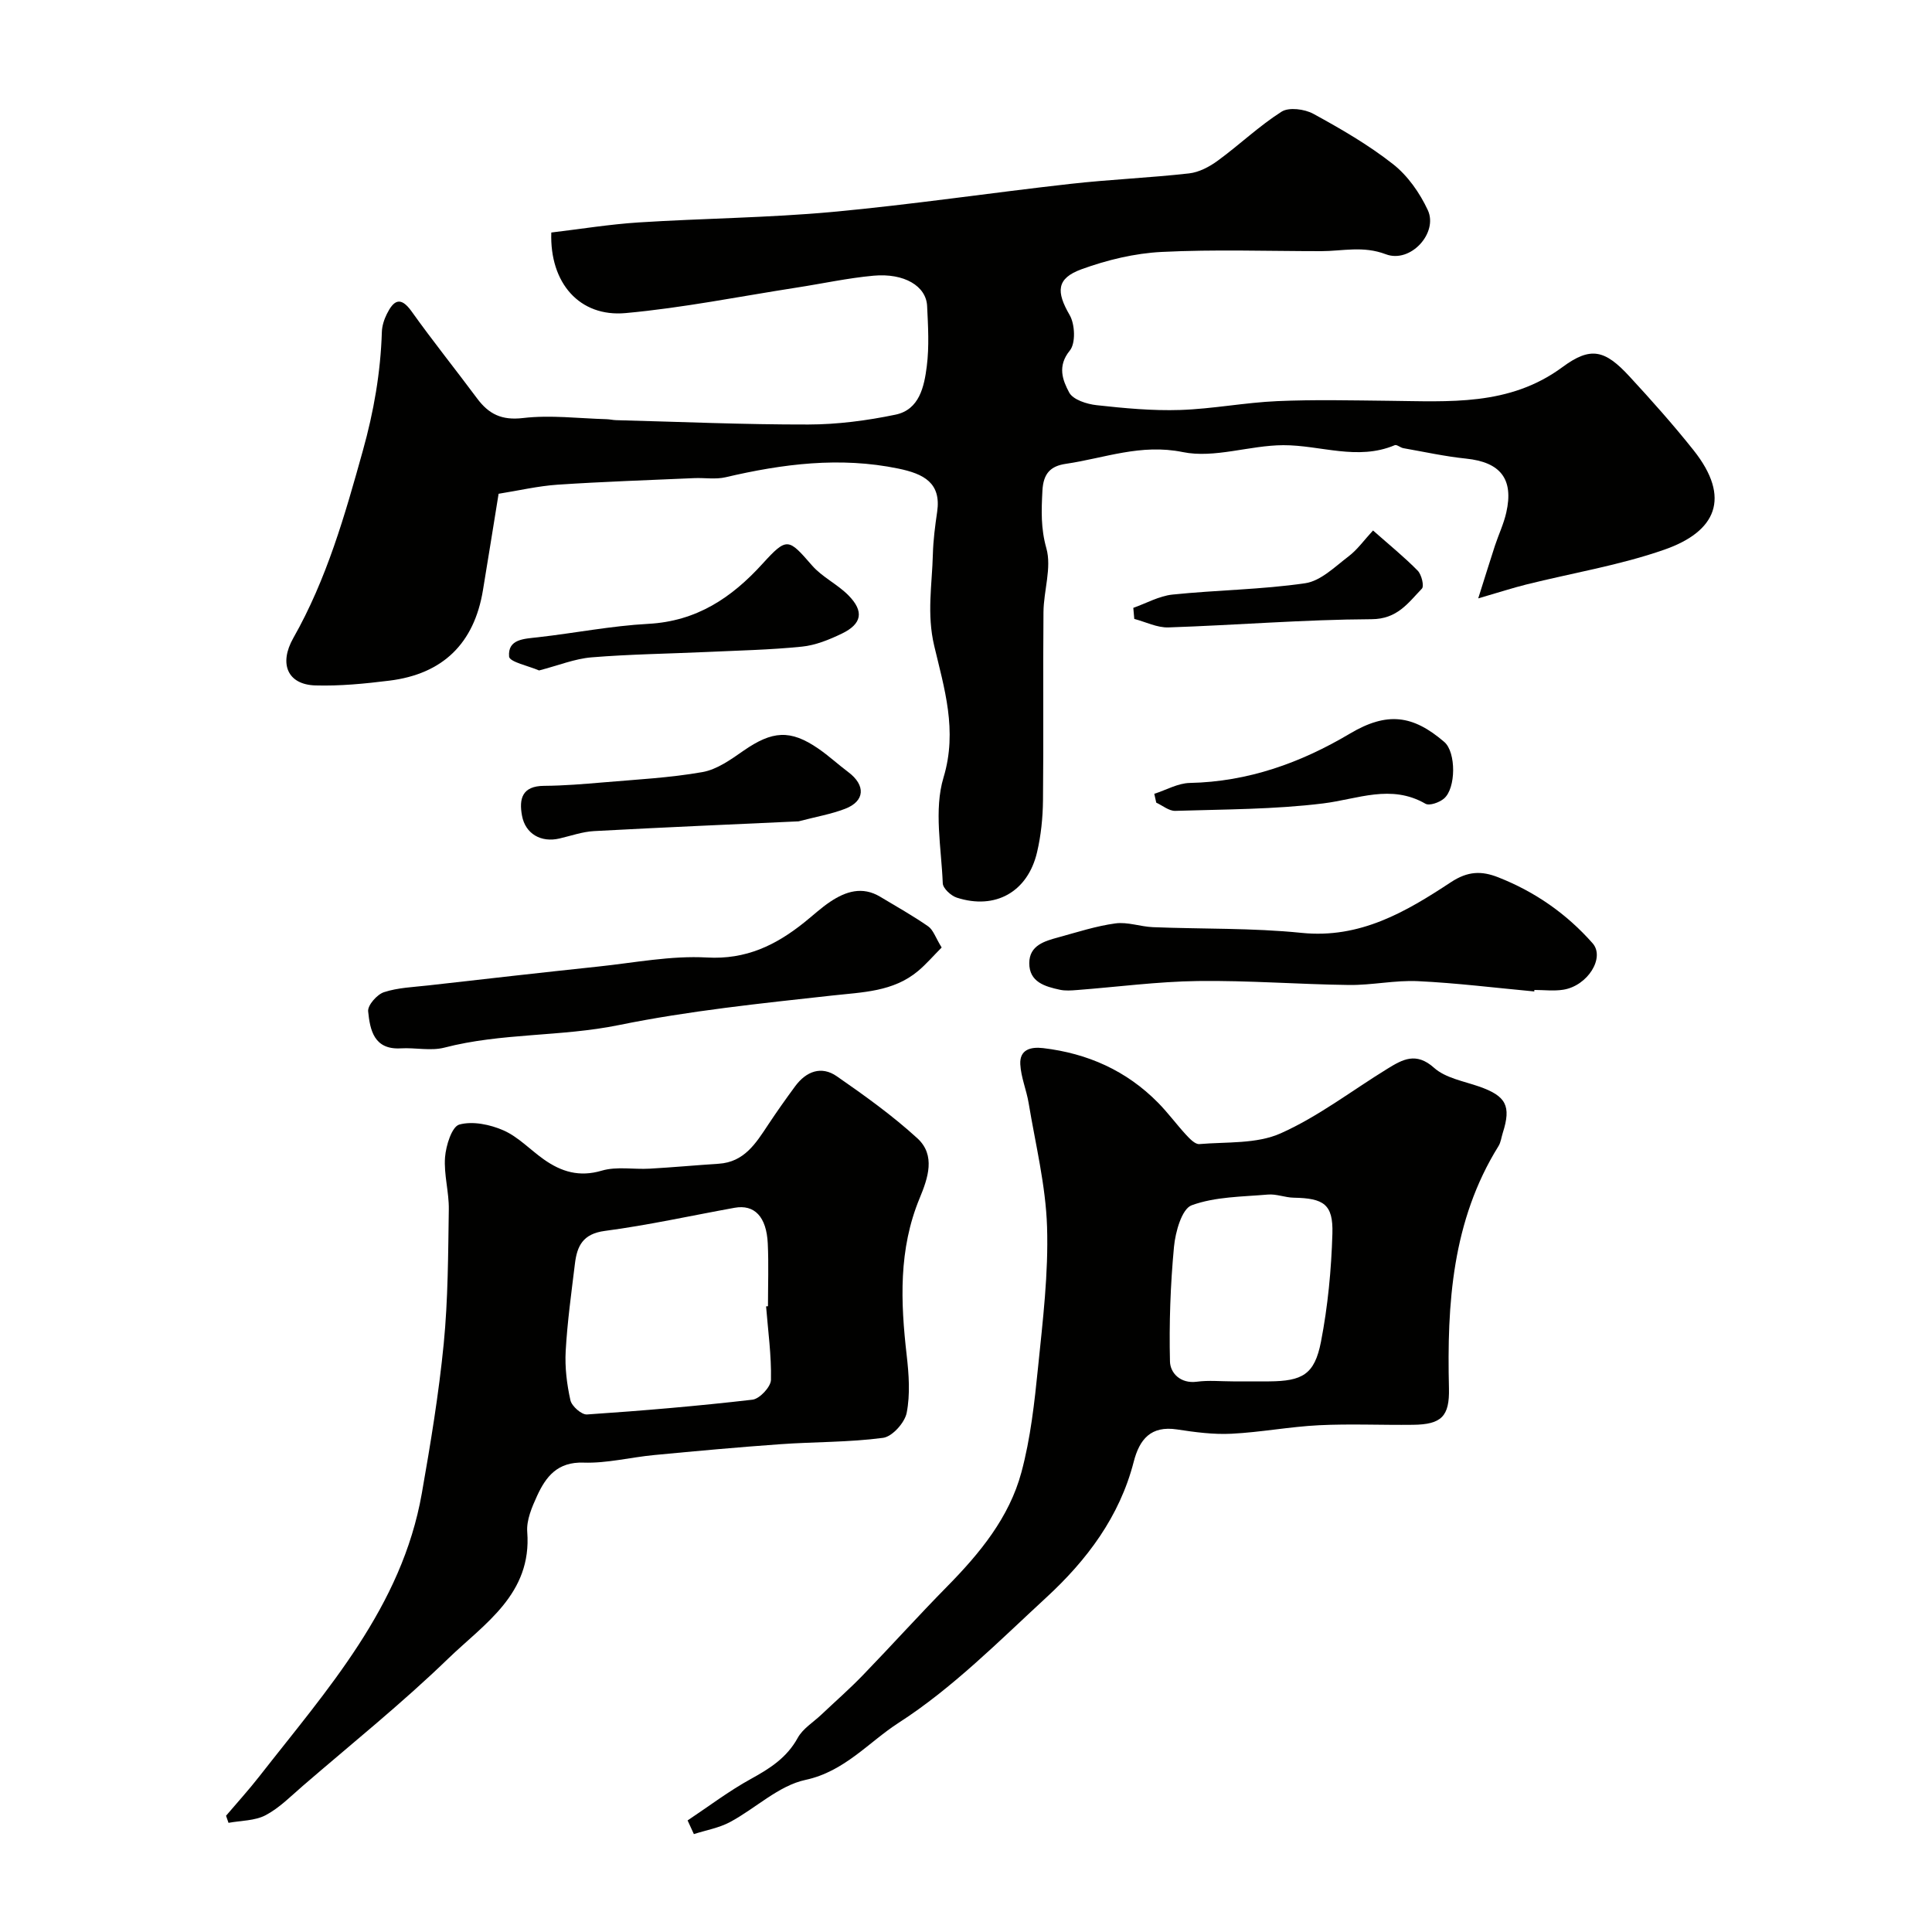
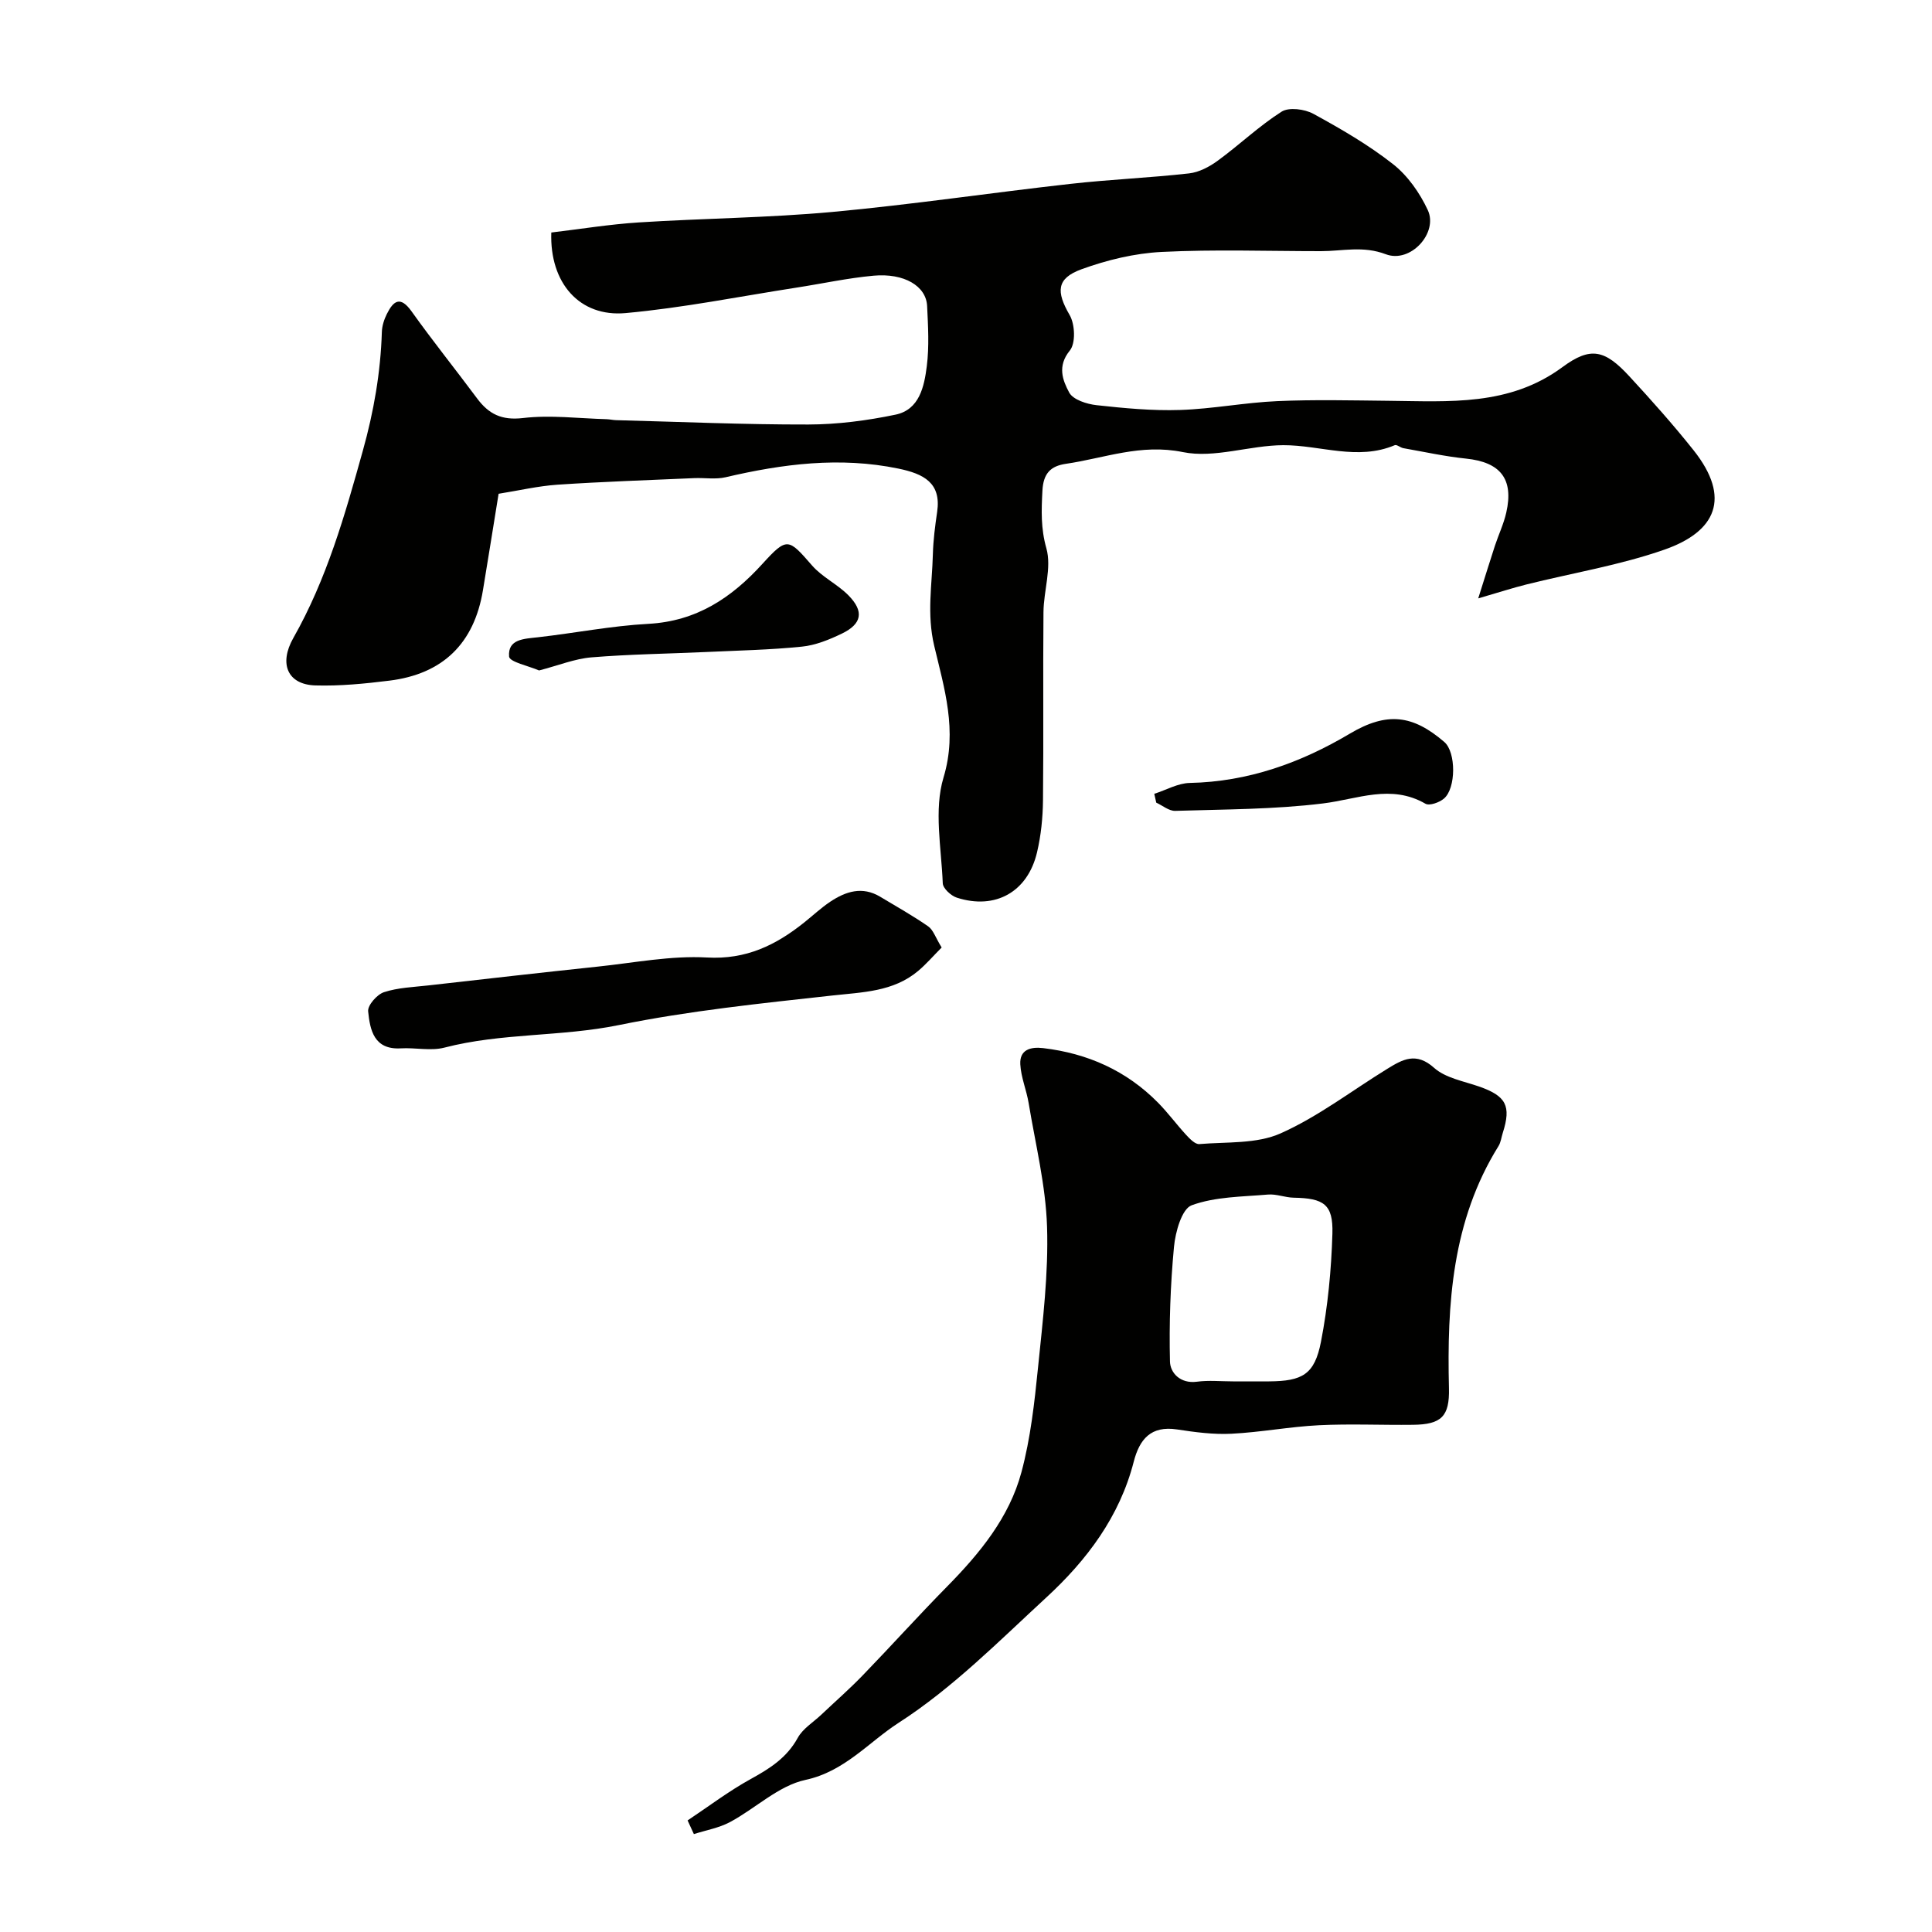
<svg xmlns="http://www.w3.org/2000/svg" enable-background="new 0 0 400 400" viewBox="0 0 400 400">
  <g fill="#010100">
    <path d="m103.23 102.23c-1.1 6.79-2.15 13.38-3.24 19.96-1.82 11.04-8.31 17.36-19.37 18.73-5.08.63-10.23 1.14-15.33.99-5.73-.17-7.6-4.45-4.56-9.82 6.93-12.22 10.67-25.42 14.39-38.77 2.27-8.12 3.68-16.22 3.94-24.6.04-1.26.47-2.59 1.04-3.73 1.34-2.68 2.76-3.81 5.1-.54 4.37 6.13 9.09 12 13.58 18.04 2.42 3.25 5.09 4.58 9.5 4.06 5.68-.67 11.52.08 17.3.24.66.02 1.31.18 1.97.2 13.27.34 26.53.93 39.8.9 6.03-.01 12.15-.81 18.06-2.04 4.95-1.03 5.94-5.83 6.47-10.01.52-4.1.27-8.32.07-12.48-.19-4.13-4.74-6.86-11.1-6.28-5.35.49-10.64 1.65-15.96 2.47-11.78 1.83-23.51 4.19-35.36 5.27-9.53.87-15.75-6.22-15.39-16.68 5.94-.7 12.01-1.7 18.11-2.09 13.36-.85 26.77-.95 40.09-2.17 16.46-1.52 32.83-3.97 49.27-5.81 8.17-.92 16.4-1.25 24.57-2.17 2.07-.23 4.22-1.37 5.94-2.63 4.49-3.28 8.55-7.18 13.22-10.15 1.53-.97 4.77-.54 6.57.44 5.71 3.12 11.41 6.42 16.51 10.43 3.04 2.39 5.54 5.96 7.19 9.51 2.19 4.7-3.56 11.08-8.69 9.14-4.74-1.8-8.96-.64-13.42-.64-11 0-22.02-.39-32.99.16-5.59.28-11.3 1.66-16.58 3.58-5.26 1.91-5.26 4.68-2.47 9.49 1.11 1.91 1.27 5.83.04 7.34-2.65 3.24-1.48 6.18-.14 8.69.8 1.5 3.66 2.41 5.7 2.63 5.73.63 11.53 1.18 17.29.99 6.71-.22 13.38-1.54 20.09-1.83 7.69-.34 15.4-.15 23.1-.07 12.46.12 24.95 1.16 35.97-6.99 5.83-4.31 8.78-3.56 13.84 1.93 4.58 4.96 9.08 10.01 13.28 15.29 7.88 9.92 4.61 16.86-6.01 20.58-9.25 3.24-19.08 4.84-28.64 7.23-2.77.69-5.48 1.58-9.93 2.87 1.47-4.63 2.43-7.77 3.45-10.88.76-2.31 1.83-4.54 2.36-6.9 1.58-6.95-1.22-10.43-8.33-11.16-4.36-.45-8.66-1.4-12.98-2.16-.62-.11-1.36-.8-1.78-.62-7.72 3.26-15.39-.02-23.07 0-6.96.02-14.25 2.77-20.81 1.43-8.71-1.78-16.22 1.26-24.22 2.43-3.13.46-4.67 1.95-4.85 5.6-.21 4.07-.35 7.74.82 11.89 1.13 4.02-.56 8.77-.6 13.21-.12 13 .04 26-.1 38.99-.04 3.59-.41 7.25-1.23 10.73-1.93 8.22-8.64 11.97-16.61 9.4-1.21-.39-2.87-1.92-2.91-2.97-.29-7.34-1.87-15.2.16-21.92 2.94-9.74.12-18.56-1.93-27.24-1.57-6.64-.44-12.66-.28-18.96.08-2.94.46-5.88.89-8.8.87-5.98-2.76-7.86-8.06-8.95-12.07-2.49-23.93-.97-35.75 1.8-2.06.48-4.31.09-6.47.18-9.45.42-18.9.73-28.33 1.36-4.05.28-8.04 1.22-12.19 1.88z" />
    <path d="m142.36 376.9c4.36-2.9 8.55-6.09 13.12-8.6 3.93-2.16 7.43-4.39 9.68-8.49 1.05-1.92 3.22-3.23 4.89-4.81 2.87-2.72 5.86-5.33 8.6-8.17 5.87-6.07 11.53-12.36 17.46-18.38 6.74-6.85 12.84-14.26 15.36-23.62 1.9-7.06 2.71-14.46 3.45-21.77.98-9.66 2.17-19.41 1.86-29.07-.27-8.57-2.4-17.09-3.81-25.61-.45-2.71-1.59-5.34-1.73-8.04-.15-2.99 2.07-3.65 4.73-3.34 9.22 1.09 17.26 4.67 23.8 11.31 2.07 2.1 3.83 4.51 5.83 6.68.75.81 1.85 1.95 2.71 1.88 5.67-.48 11.86 0 16.83-2.22 7.81-3.48 14.77-8.87 22.13-13.39 3.11-1.91 5.91-3.52 9.64-.18 2.37 2.12 6.13 2.76 9.34 3.88 5.57 1.95 6.67 4 4.89 9.57-.3.93-.4 1.97-.9 2.77-9.61 15.46-10.67 32.64-10.25 50.14.14 5.81-1.56 7.48-7.43 7.55-6.5.08-13.01-.23-19.49.09-6.05.3-12.06 1.46-18.1 1.76-3.74.19-7.55-.32-11.28-.89-5.42-.82-7.77 2.03-8.97 6.71-2.92 11.35-9.7 20.35-18.08 28.07-9.85 9.08-19.44 18.78-30.59 25.96-6.17 3.97-11.17 10.08-19.29 11.82-5.56 1.19-10.32 5.89-15.6 8.72-2.29 1.23-4.99 1.69-7.5 2.5-.44-.94-.87-1.89-1.3-2.83zm112.91-90.9c2.49 0 4.99.01 7.48 0 6.91-.05 9.42-1.43 10.74-8.19 1.43-7.36 2.15-14.93 2.37-22.43.17-6.05-1.79-7.3-8.01-7.41-1.78-.03-3.58-.8-5.33-.65-5.33.46-10.91.43-15.8 2.22-2.04.75-3.37 5.53-3.66 8.61-.74 7.88-1.02 15.84-.83 23.75.06 2.34 2.14 4.62 5.56 4.17 2.45-.33 4.98-.07 7.48-.07z" />
-     <path d="m46.8 375.93c2.32-2.73 4.73-5.38 6.93-8.2 13.99-17.91 29.46-35.01 33.6-58.53 1.81-10.29 3.52-20.63 4.54-31.01.9-9.21.91-18.52 1.05-27.79.06-3.59-1.05-7.23-.78-10.79.19-2.44 1.41-6.35 2.95-6.78 2.77-.77 6.39-.01 9.17 1.21 3.06 1.36 5.53 4.02 8.33 6 3.62 2.56 7.35 3.71 12 2.33 3.08-.91 6.6-.22 9.92-.41 4.77-.27 9.52-.71 14.29-1.02 5.29-.34 7.69-4.23 10.22-8.05 1.8-2.72 3.69-5.39 5.63-8.02 2.27-3.06 5.4-4.26 8.6-2.04 5.76 4 11.52 8.12 16.68 12.84 3.83 3.51 2.2 8.23.47 12.41-4.38 10.57-3.95 21.47-2.68 32.51.45 3.94.75 8.08 0 11.92-.4 2.04-2.99 4.93-4.89 5.18-7.04.94-14.21.81-21.32 1.32-8.69.62-17.37 1.41-26.05 2.24-4.89.46-9.78 1.73-14.63 1.57-5.41-.19-7.8 2.89-9.64 6.9-1.07 2.33-2.22 5.03-2.03 7.46.99 12.86-8.89 18.99-16.37 26.22-9.57 9.26-20 17.63-30.09 26.34-2.48 2.14-4.86 4.58-7.71 6.08-2.22 1.17-5.09 1.1-7.68 1.58-.16-.47-.33-.97-.51-1.47zm111.81-105.46.39-.03c0-4.32.16-8.65-.04-12.97-.26-5.58-2.77-8.16-6.88-7.41-8.95 1.62-17.86 3.6-26.87 4.79-4.54.6-5.74 3.13-6.18 6.8-.73 6.01-1.57 12.02-1.91 18.06-.19 3.39.24 6.89.98 10.2.27 1.22 2.31 3.02 3.43 2.94 11.44-.77 22.88-1.74 34.26-3.06 1.48-.17 3.8-2.65 3.83-4.1.11-5.07-.61-10.14-1.01-15.22z" />
-     <path d="m317.66 205.27c-8.02-.74-16.04-1.75-24.08-2.13-4.74-.23-9.53.85-14.29.79-10.43-.13-20.86-.96-31.28-.82-8.36.11-16.71 1.23-25.07 1.87-1.16.09-2.37.18-3.49-.06-3.1-.67-6.37-1.59-6.35-5.53.02-3.68 3.19-4.55 6.05-5.33 3.91-1.07 7.8-2.34 11.79-2.88 2.51-.34 5.16.67 7.76.78 10.26.41 20.58.14 30.77 1.18 12.12 1.24 21.62-4.36 30.91-10.48 3.53-2.33 6.37-2.38 9.82-1.02 7.6 2.99 14.14 7.54 19.53 13.65 2.62 2.98-1.02 8.82-6.07 9.62-1.95.31-3.99.05-5.99.05.01.11 0 .21-.01.31z" />
    <path d="m194.96 196.17c-1.72 1.73-3.17 3.42-4.85 4.84-5.19 4.36-11.53 4.4-17.88 5.11-14.75 1.63-29.59 3.15-44.1 6.11-11.98 2.45-24.27 1.59-36.13 4.67-2.83.73-6.01-.03-9.02.15-5.56.32-6.37-3.8-6.76-7.66-.13-1.26 1.84-3.5 3.28-3.97 2.9-.95 6.09-1.05 9.18-1.4 11.71-1.33 23.42-2.66 35.14-3.9 7.51-.79 15.09-2.3 22.55-1.88 8.1.46 14.25-2.55 20.13-7.25 1.79-1.43 3.48-3.02 5.38-4.29 3.22-2.15 6.65-3.26 10.35-1.04 3.34 2.01 6.76 3.92 9.95 6.14 1.05.74 1.51 2.32 2.78 4.37z" />
-     <path d="m165.34 170.05c-13.63.63-28 1.24-42.36 2.02-2.4.13-4.77.98-7.14 1.53-3.82.9-7.06-.96-7.76-4.7-.67-3.57.05-6.17 4.56-6.2 4.1-.03 8.21-.37 12.3-.72 6.85-.59 13.75-.94 20.5-2.13 3-.53 5.87-2.59 8.48-4.41 5.98-4.15 9.7-4.44 15.5-.45 2.16 1.48 4.09 3.28 6.19 4.85 3.66 2.74 3.49 6.04-.66 7.62-2.85 1.1-5.92 1.62-9.61 2.59z" />
    <path d="m111.61 138.81c-2.13-.93-6.12-1.75-6.21-2.88-.29-3.64 3.1-3.66 5.96-3.99 7.63-.86 15.22-2.37 22.87-2.78 9.97-.54 17.22-5.37 23.65-12.45 5.09-5.59 5.36-5.24 10.25.37 2.1 2.41 5.25 3.87 7.52 6.17 3.29 3.33 2.82 5.92-1.37 7.94-2.6 1.25-5.44 2.41-8.26 2.69-6.57.67-13.19.8-19.79 1.11-7.93.36-15.88.46-23.79 1.11-3.46.29-6.82 1.67-10.83 2.71z" />
    <path d="m238.98 164.35c2.45-.78 4.89-2.2 7.35-2.25 12.06-.24 22.98-4.17 33.13-10.2 7.74-4.6 13.07-3.87 19.57 1.72 2.46 2.12 2.44 9.62-.09 11.73-.95.8-2.99 1.53-3.82 1.05-7.15-4.12-14.03-.94-21.18-.06-10.12 1.25-20.4 1.22-30.62 1.54-1.29.04-2.62-1.1-3.93-1.7-.14-.6-.27-1.22-.41-1.83z" />
-     <path d="m284.27 109.83c3.42 3.02 6.5 5.52 9.26 8.33.79.81 1.36 3.18.86 3.71-2.86 2.97-5.09 6.31-10.44 6.33-14.01.07-28.01 1.23-42.03 1.7-2.34.08-4.72-1.14-7.08-1.76-.07-.76-.13-1.53-.2-2.29 2.7-.95 5.34-2.46 8.11-2.75 9.15-.95 18.41-1.02 27.49-2.35 3.2-.47 6.14-3.41 8.95-5.55 1.83-1.38 3.21-3.35 5.08-5.37z" />
  </g>
</svg>